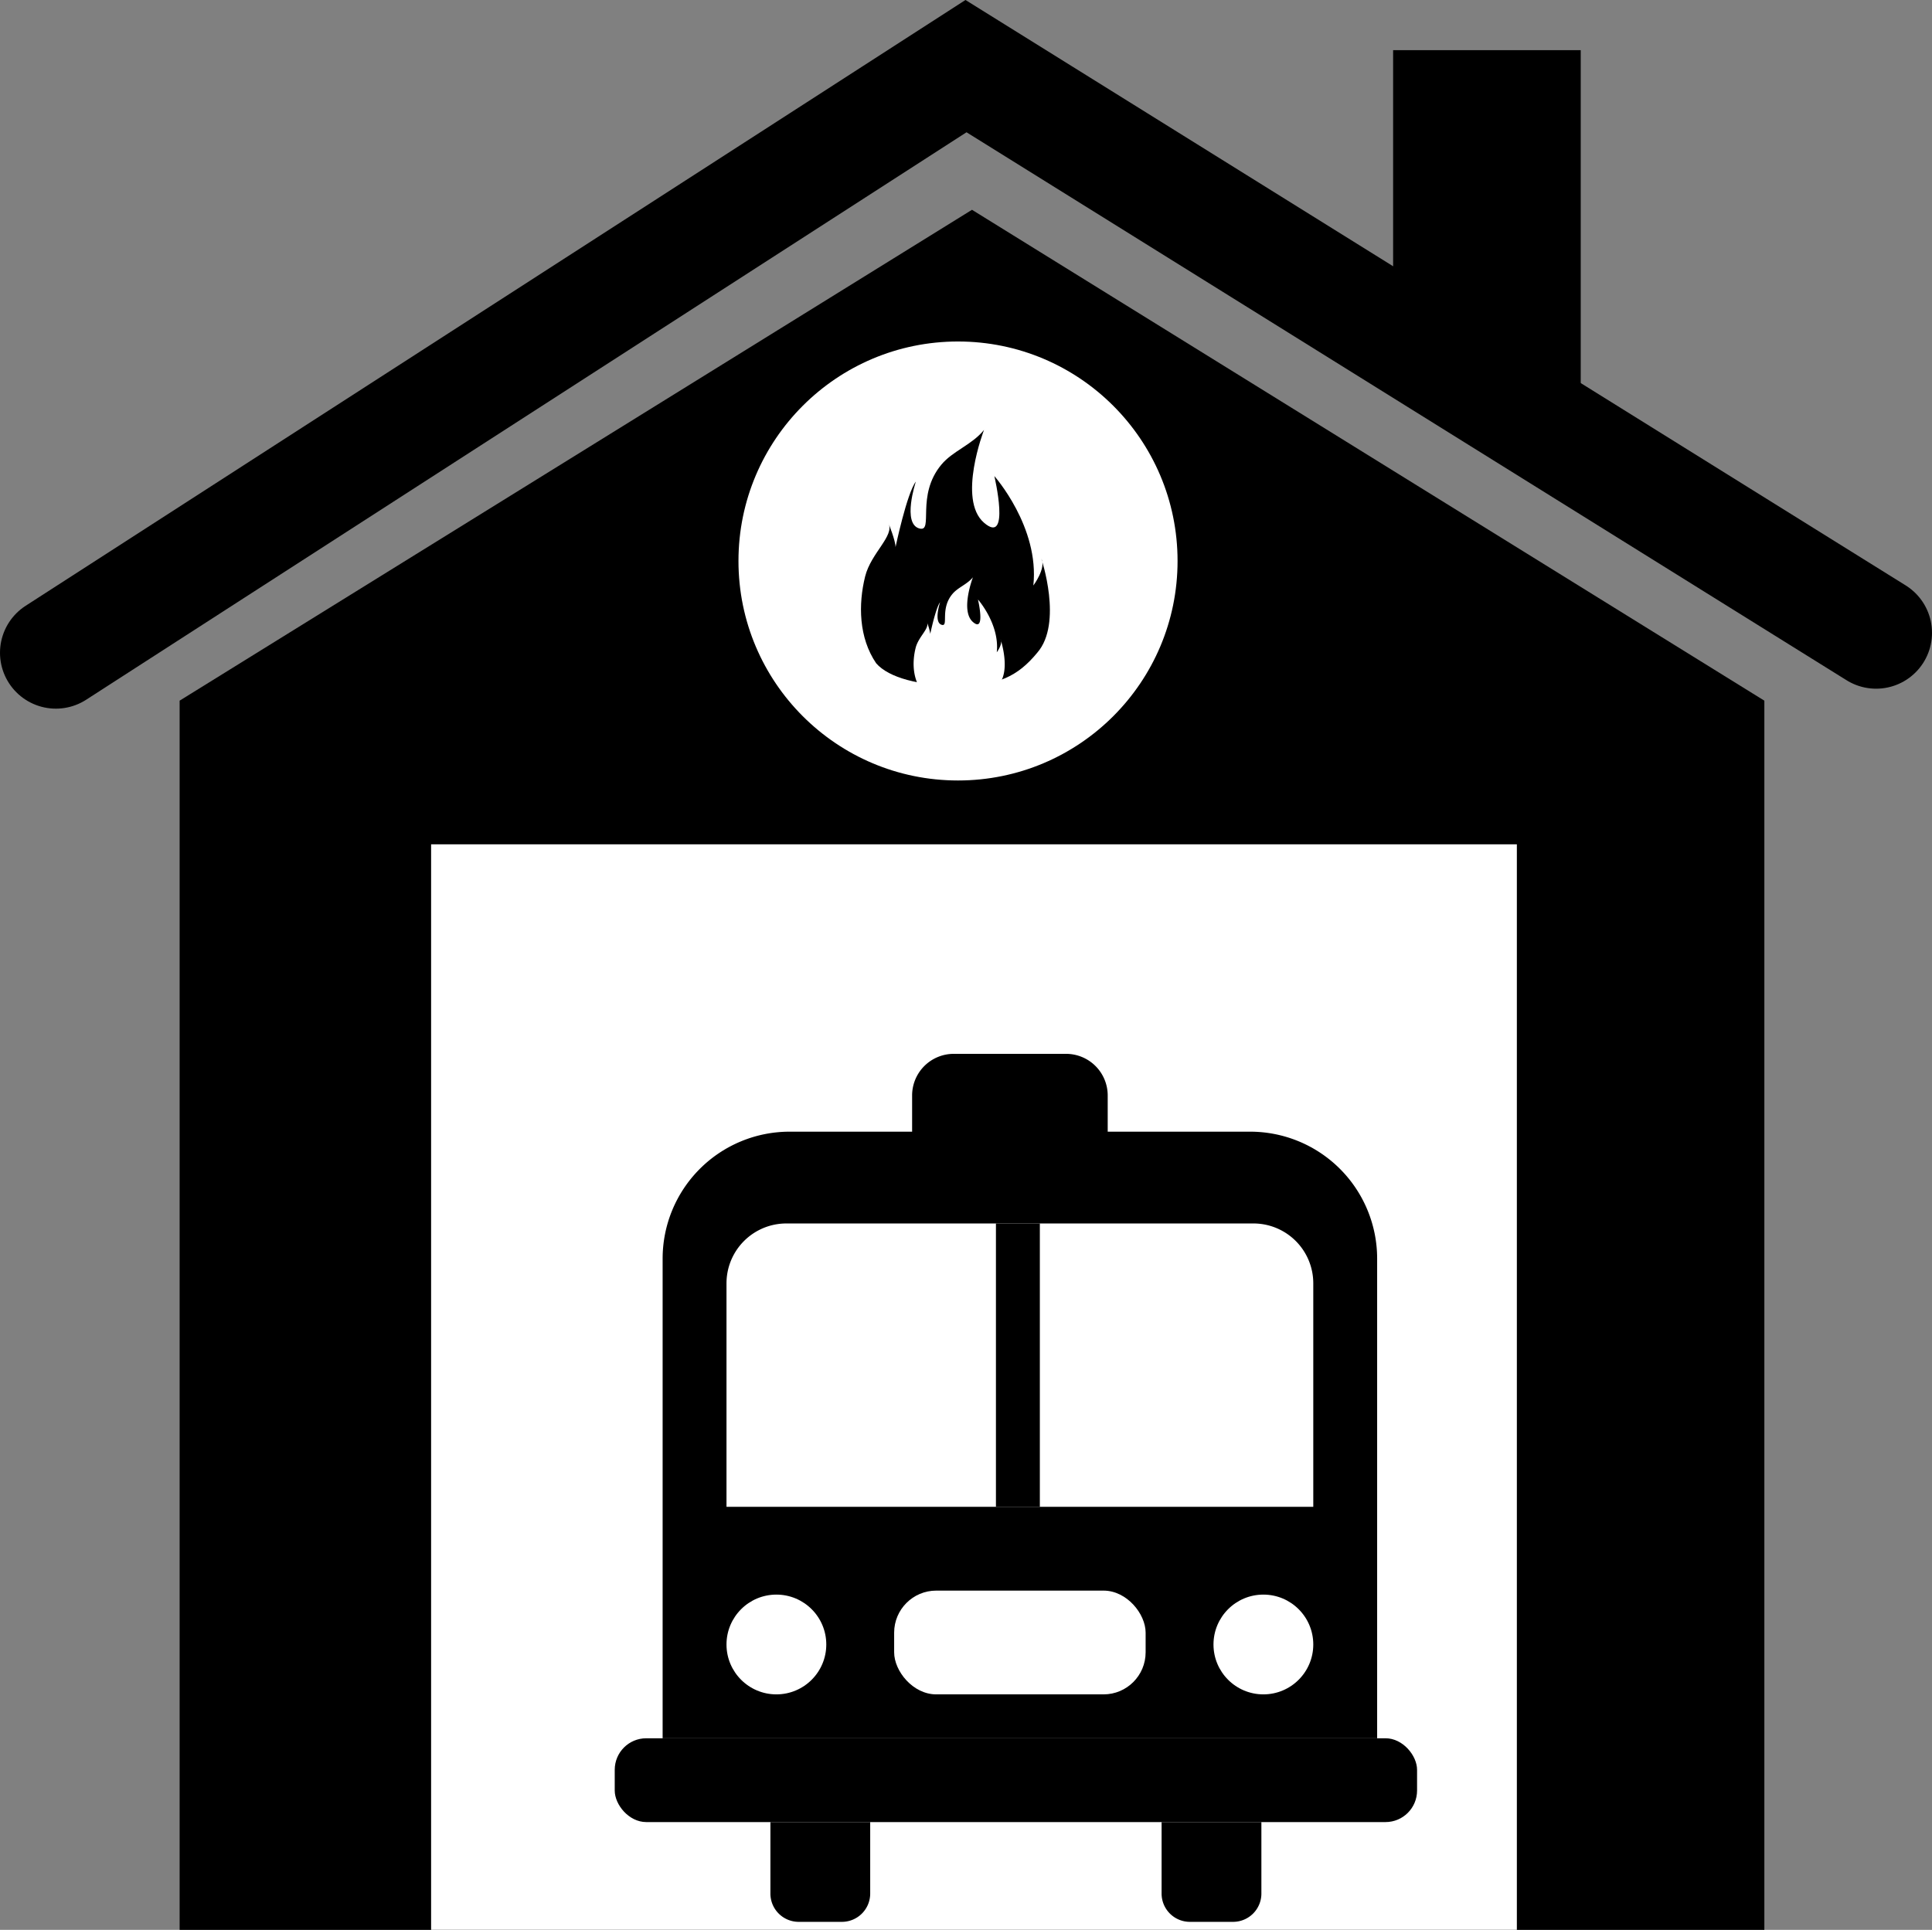
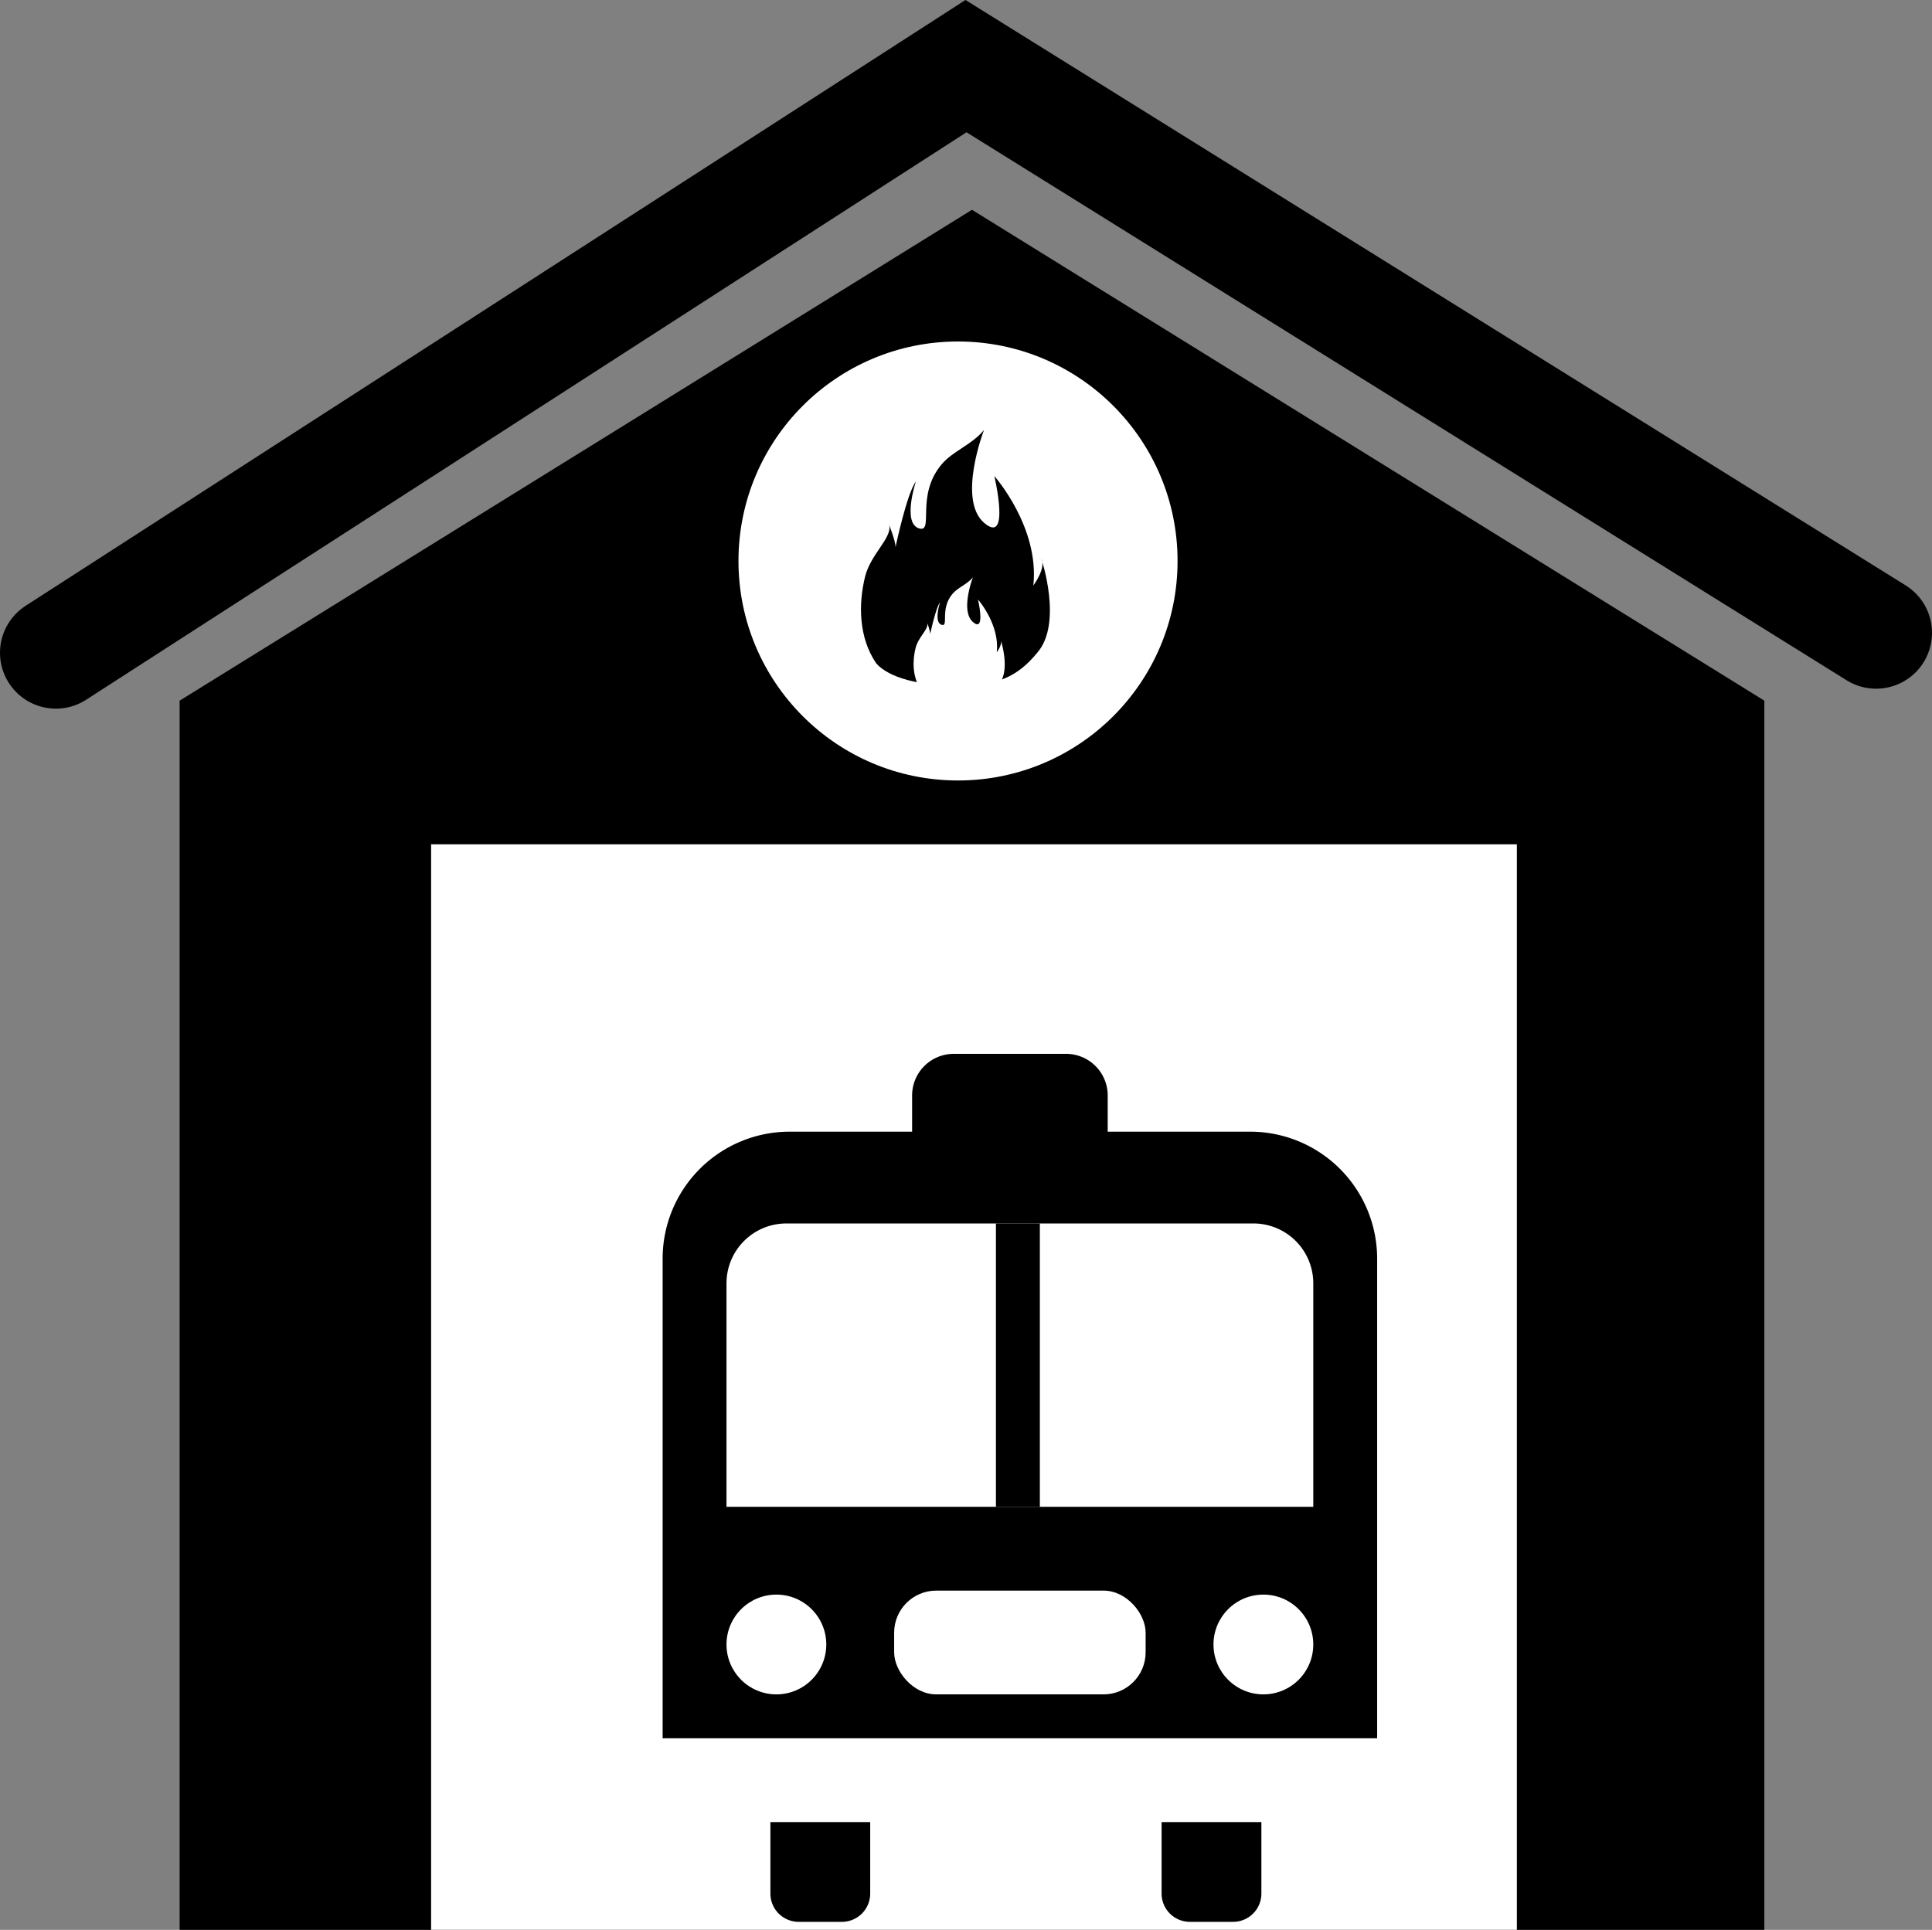
<svg xmlns="http://www.w3.org/2000/svg" id="Слой_1" data-name="Слой 1" viewBox="0 0 484 483.57">
  <rect x="0" y="0" width="484" height="483.57" fill="#808080" stroke="none" />
  <defs>
    <style>.cls-1{fill:none;stroke-linecap:round;stroke-width:28px;}.cls-1,.cls-3{stroke:#000;stroke-miterlimit:10;}.cls-2,.cls-3{fill:#fff;}.cls-3{stroke-width:11px;}</style>
  </defs>
  <polygon points="442 483.57 45 483.57 45 175.57 243.5 52.57 442 175.57 442 483.57" />
  <polyline class="cls-1" points="14 163.57 242 16.57 470 158.57" />
-   <polygon points="396 102.57 349 95.57 349 12.57 396 12.57 396 102.57" />
  <circle class="cls-2" cx="240" cy="140.57" r="55" />
  <path d="M956.08,453.27c-9.79,0-17.41-2-20.58-5.63-4.38-6.42-4.5-14.79-2.77-21.76,1.48-5.92,7.42-10.19,5.84-13.36,0,0,1.78,4.35,1.78,6,0,0,2.82-13.46,5.09-16.42,0,0-3.54,10.65.94,11.77,3.58.89-1-8.25,5.44-16,2.87-3.46,7.62-4.94,10.69-8.7,0,0-6.73,17.41,0,23.24s2.59-11.69,2.59-11.69,11.35,12.78,9.77,27.42c0,0,3.27-4.35,2-6.73,0,0,5.44,16.13-1,23.55C970.92,451,965.87,453.27,956.08,453.27Z" transform="translate(-716 -281.43)" />
  <path class="cls-2" d="M956.64,457c-4.72,0-8.4-.95-9.92-2.72-2.12-3.1-2.18-7.13-1.34-10.5.71-2.85,3.58-4.91,2.82-6.44a13,13,0,0,1,.85,2.91s1.36-6.49,2.46-7.92c0,0-1.71,5.14.46,5.68,1.72.43-.51-4,2.62-7.73,1.38-1.67,3.67-2.39,5.15-4.2,0,0-3.24,8.4,0,11.21s1.26-5.64,1.26-5.64,5.47,6.17,4.71,13.23c0,0,1.57-2.1.95-3.25,0,0,2.63,7.78-.47,11.36C963.8,455.9,961.37,457,956.64,457Z" transform="translate(-716 -281.43)" />
  <rect class="cls-2" x="108" y="211.57" width="272" height="272" />
  <path d="M197.82,283.57H313.18A31.82,31.82,0,0,1,345,315.39V435.57a0,0,0,0,1,0,0H166a0,0,0,0,1,0,0V315.39A31.82,31.82,0,0,1,197.82,283.57Z" />
-   <rect x="154" y="435.57" width="201" height="21" rx="7.9" />
-   <path d="M193,456.57h25a0,0,0,0,1,0,0v17.91a7.09,7.09,0,0,1-7.09,7.09H200.09a7.09,7.09,0,0,1-7.09-7.09V456.57a0,0,0,0,1,0,0Z" />
+   <path d="M193,456.57h25a0,0,0,0,1,0,0v17.91a7.09,7.09,0,0,1-7.09,7.09H200.09a7.09,7.09,0,0,1-7.09-7.09V456.57a0,0,0,0,1,0,0" />
  <path d="M291,456.57h25a0,0,0,0,1,0,0v17.91a7.09,7.09,0,0,1-7.09,7.09H298.09a7.09,7.09,0,0,1-7.09-7.09V456.57A0,0,0,0,1,291,456.57Z" />
  <path class="cls-2" d="M197,306.57H314a15,15,0,0,1,15,15v56a0,0,0,0,1,0,0H182a0,0,0,0,1,0,0v-56A15,15,0,0,1,197,306.57Z" />
  <line class="cls-3" x1="255" y1="306.57" x2="255" y2="377.57" />
  <rect class="cls-2" x="224" y="398.57" width="63" height="26" rx="10.54" />
  <circle class="cls-2" cx="194.5" cy="412.07" r="12.5" />
  <circle class="cls-2" cx="316.5" cy="412.07" r="12.5" />
  <path d="M238.93,264.07h28.15A10.43,10.43,0,0,1,277.5,274.5v14.57a0,0,0,0,1,0,0h-49a0,0,0,0,1,0,0V274.5A10.43,10.43,0,0,1,238.93,264.07Z" />
</svg>